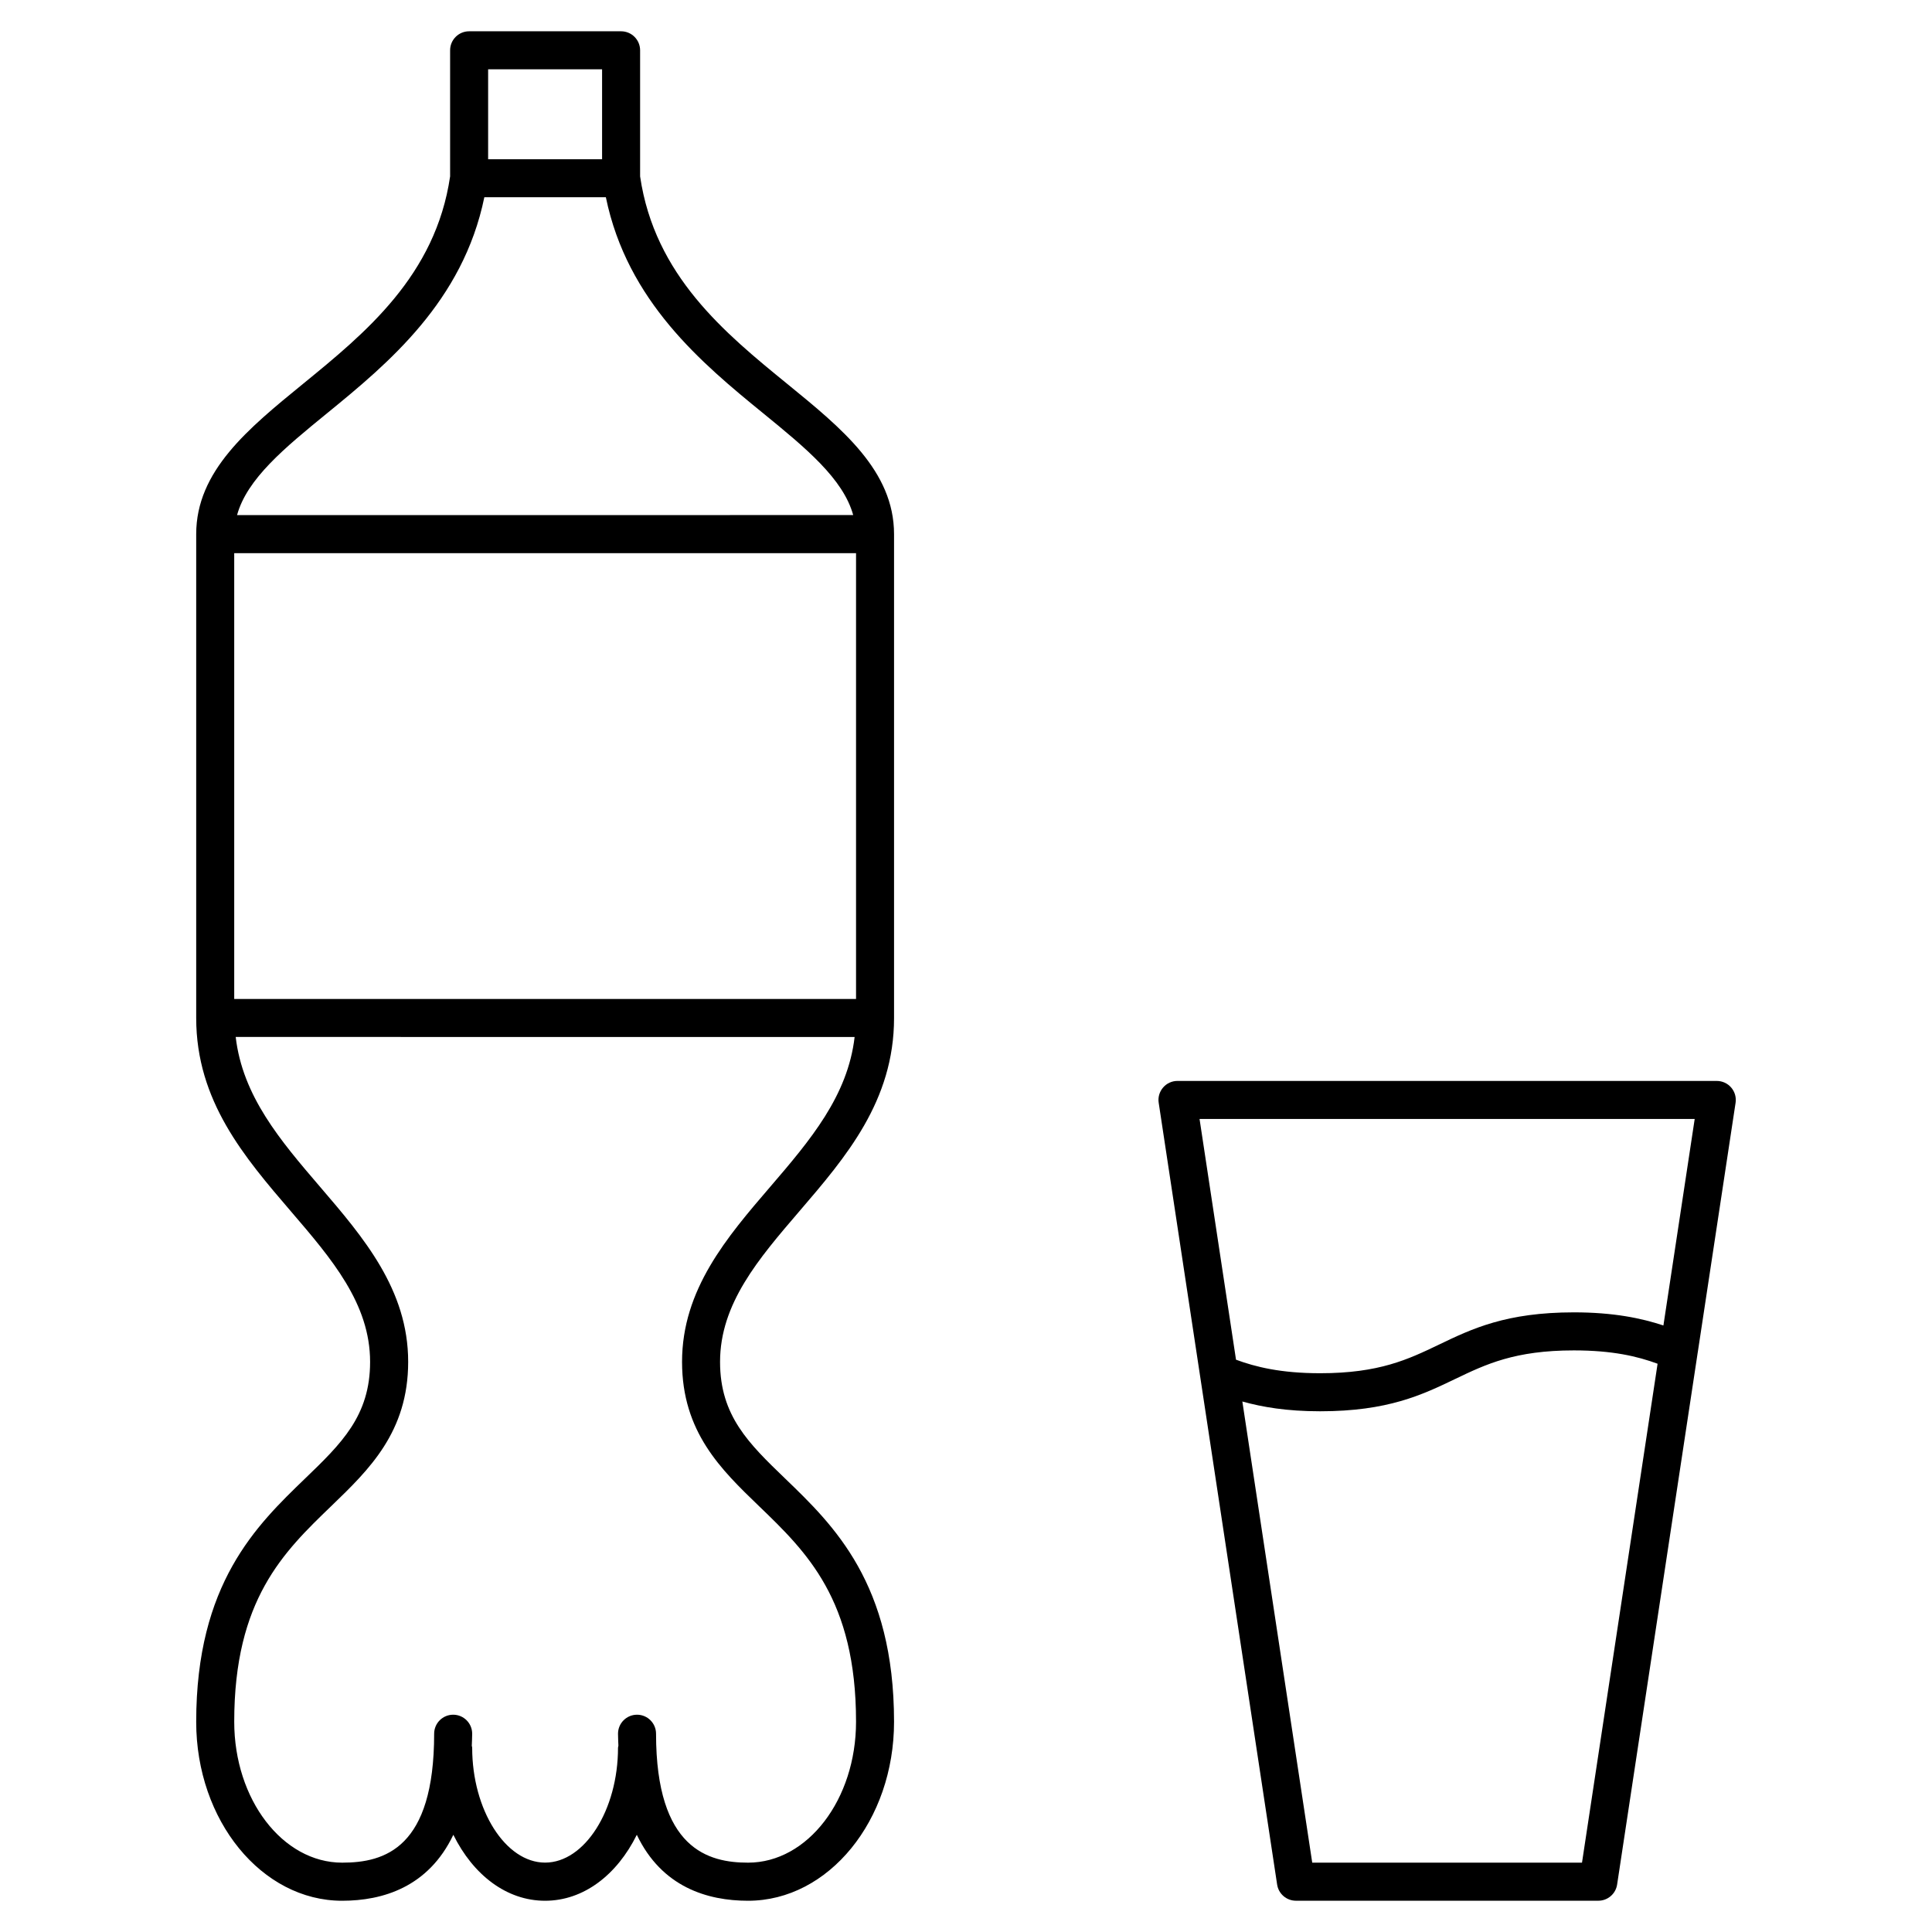
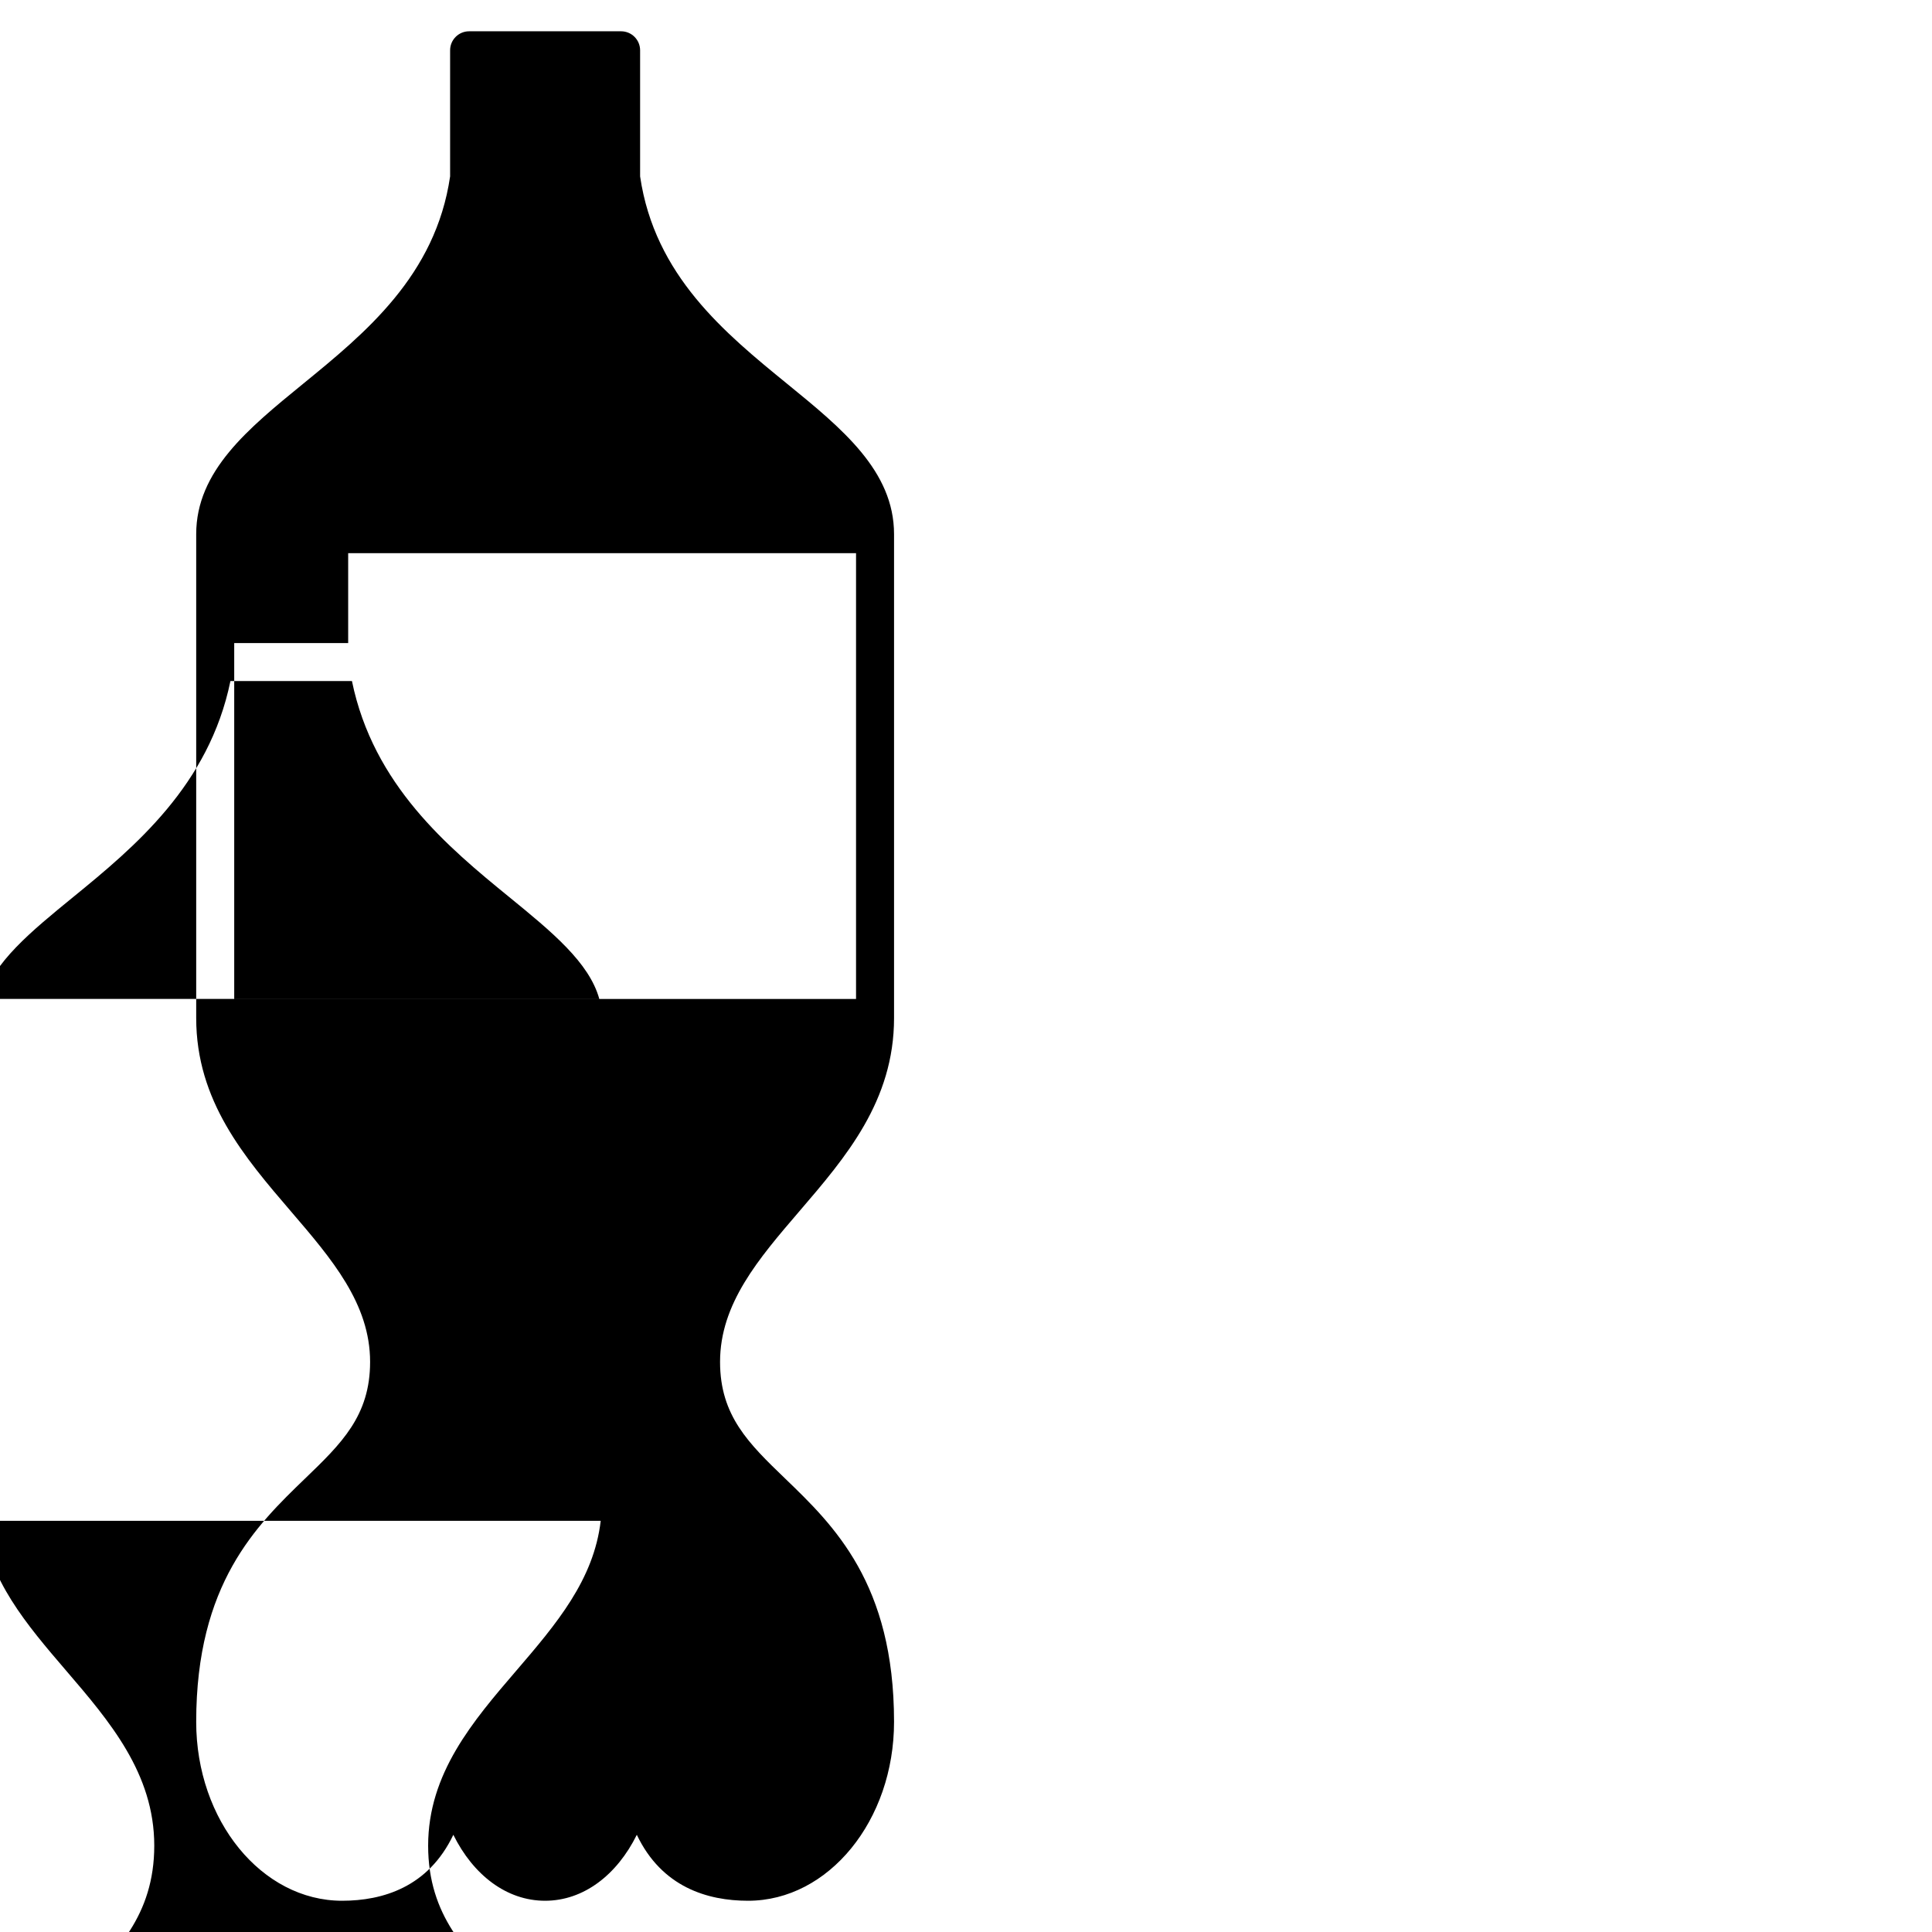
<svg xmlns="http://www.w3.org/2000/svg" fill="#000000" width="800px" height="800px" version="1.1" viewBox="144 144 512 512">
  <g>
-     <path d="m352.6 245.71c-16.473-13.43-35.117-28.676-38.965-54.965v-33.414c0-2.781-2.258-5.039-5.039-5.039h-40.273c-2.781 0-5.039 2.258-5.039 5.039v33.414c-3.848 26.277-22.488 41.516-38.953 54.957-14.57 11.891-28.336 23.105-28.336 39.852v128.23c0 21.984 12.777 36.867 25.129 51.27 10.781 12.566 20.957 24.426 20.957 39.863 0 14.297-7.617 21.645-17.27 30.945-12.836 12.383-28.816 27.789-28.816 64.438 0 26.148 17.352 47.418 38.672 47.418 10.723 0 22.852-3.586 29.473-17.48 5.25 10.621 14.086 17.48 24.312 17.48s19.062-6.871 24.312-17.48c6.629 13.895 18.75 17.48 29.484 17.48 21.332 0 38.684-21.27 38.684-47.418 0-36.648-15.98-52.055-28.828-64.438-9.652-9.301-17.281-16.645-17.281-30.945 0-15.426 10.188-27.297 20.969-39.863 12.363-14.398 25.141-29.281 25.141-51.27v-128.23c-0.008-16.75-13.762-27.965-28.332-39.844zm-146.53 44.879h164.79v118.15l-164.79 0.004zm67.289-128.22h30.199v23.832h-30.199zm-42.66 91.129c16.203-13.219 35.992-29.645 41.656-57.234h32.203c5.672 27.59 25.461 44.023 41.676 57.242 11.297 9.219 21.211 17.359 23.871 26.992l-163.28 0.004c2.648-9.633 12.574-17.785 23.871-27.004zm117.45 204.98c-11.508 13.402-23.398 27.258-23.398 46.422 0 18.582 10.348 28.555 20.363 38.207 12.656 12.191 25.746 24.809 25.746 57.172 0 20.598-12.828 37.344-28.605 37.344-10.469 0-24.395-3.547-24.395-34.168 0-2.781-2.258-5.039-5.039-5.039s-5.039 2.258-5.039 5.039c0 1.117 0.07 2.125 0.102 3.184-0.012 0.18-0.102 0.332-0.102 0.523 0 16.516-8.848 30.449-19.324 30.449-10.48 0-19.324-13.945-19.324-30.449 0-0.191-0.082-0.344-0.102-0.523 0.031-1.059 0.102-2.066 0.102-3.184 0-2.781-2.258-5.039-5.039-5.039s-5.039 2.258-5.039 5.039c0 30.277-13.027 34.168-24.383 34.168-15.77 0-28.598-16.746-28.598-37.344 0-32.363 13.078-44.98 25.734-57.172 10.016-9.652 20.363-19.629 20.363-38.207 0-19.164-11.891-33.02-23.387-46.422-10.559-12.305-20.504-24.031-22.32-39.672l164.02 0.004c-1.816 15.637-11.77 27.363-22.332 39.668z" />
-     <path d="m593.95 502.21 9.996-65.957c0.223-1.461-0.211-2.934-1.16-4.039-0.945-1.109-2.348-1.754-3.82-1.754l-142.92-0.004c-1.473 0-2.863 0.637-3.82 1.754-0.957 1.117-1.391 2.59-1.16 4.039l31.387 207.18c0.371 2.457 2.488 4.281 4.977 4.281h80.145c2.488 0 4.606-1.824 4.977-4.281l21.352-140.94c0.016-0.105 0.047-0.195 0.047-0.277zm-0.836-61.688-8.293 54.742c-5.824-1.926-13.23-3.477-23.719-3.477-17.957 0-27.035 4.352-35.801 8.566-8.121 3.891-15.781 7.566-31.449 7.566-10.488 0-17.168-1.691-22.297-3.586l-9.664-63.801h131.22zm-29.867 197.1h-71.492l-18.52-122.21c5.262 1.473 11.719 2.59 20.617 2.59 17.957 0 27.035-4.352 35.801-8.566 8.121-3.891 15.781-7.566 31.449-7.566 10.219 0 16.848 1.57 22.176 3.535z" />
+     <path d="m352.6 245.71c-16.473-13.43-35.117-28.676-38.965-54.965v-33.414c0-2.781-2.258-5.039-5.039-5.039h-40.273c-2.781 0-5.039 2.258-5.039 5.039v33.414c-3.848 26.277-22.488 41.516-38.953 54.957-14.57 11.891-28.336 23.105-28.336 39.852v128.23c0 21.984 12.777 36.867 25.129 51.27 10.781 12.566 20.957 24.426 20.957 39.863 0 14.297-7.617 21.645-17.27 30.945-12.836 12.383-28.816 27.789-28.816 64.438 0 26.148 17.352 47.418 38.672 47.418 10.723 0 22.852-3.586 29.473-17.48 5.25 10.621 14.086 17.48 24.312 17.48s19.062-6.871 24.312-17.48c6.629 13.895 18.75 17.48 29.484 17.48 21.332 0 38.684-21.27 38.684-47.418 0-36.648-15.98-52.055-28.828-64.438-9.652-9.301-17.281-16.645-17.281-30.945 0-15.426 10.188-27.297 20.969-39.863 12.363-14.398 25.141-29.281 25.141-51.27v-128.23c-0.008-16.75-13.762-27.965-28.332-39.844zm-146.53 44.879h164.79v118.15l-164.79 0.004zh30.199v23.832h-30.199zm-42.66 91.129c16.203-13.219 35.992-29.645 41.656-57.234h32.203c5.672 27.59 25.461 44.023 41.676 57.242 11.297 9.219 21.211 17.359 23.871 26.992l-163.28 0.004c2.648-9.633 12.574-17.785 23.871-27.004zm117.45 204.98c-11.508 13.402-23.398 27.258-23.398 46.422 0 18.582 10.348 28.555 20.363 38.207 12.656 12.191 25.746 24.809 25.746 57.172 0 20.598-12.828 37.344-28.605 37.344-10.469 0-24.395-3.547-24.395-34.168 0-2.781-2.258-5.039-5.039-5.039s-5.039 2.258-5.039 5.039c0 1.117 0.07 2.125 0.102 3.184-0.012 0.18-0.102 0.332-0.102 0.523 0 16.516-8.848 30.449-19.324 30.449-10.48 0-19.324-13.945-19.324-30.449 0-0.191-0.082-0.344-0.102-0.523 0.031-1.059 0.102-2.066 0.102-3.184 0-2.781-2.258-5.039-5.039-5.039s-5.039 2.258-5.039 5.039c0 30.277-13.027 34.168-24.383 34.168-15.77 0-28.598-16.746-28.598-37.344 0-32.363 13.078-44.98 25.734-57.172 10.016-9.652 20.363-19.629 20.363-38.207 0-19.164-11.891-33.02-23.387-46.422-10.559-12.305-20.504-24.031-22.32-39.672l164.02 0.004c-1.816 15.637-11.77 27.363-22.332 39.668z" />
  </g>
</svg>